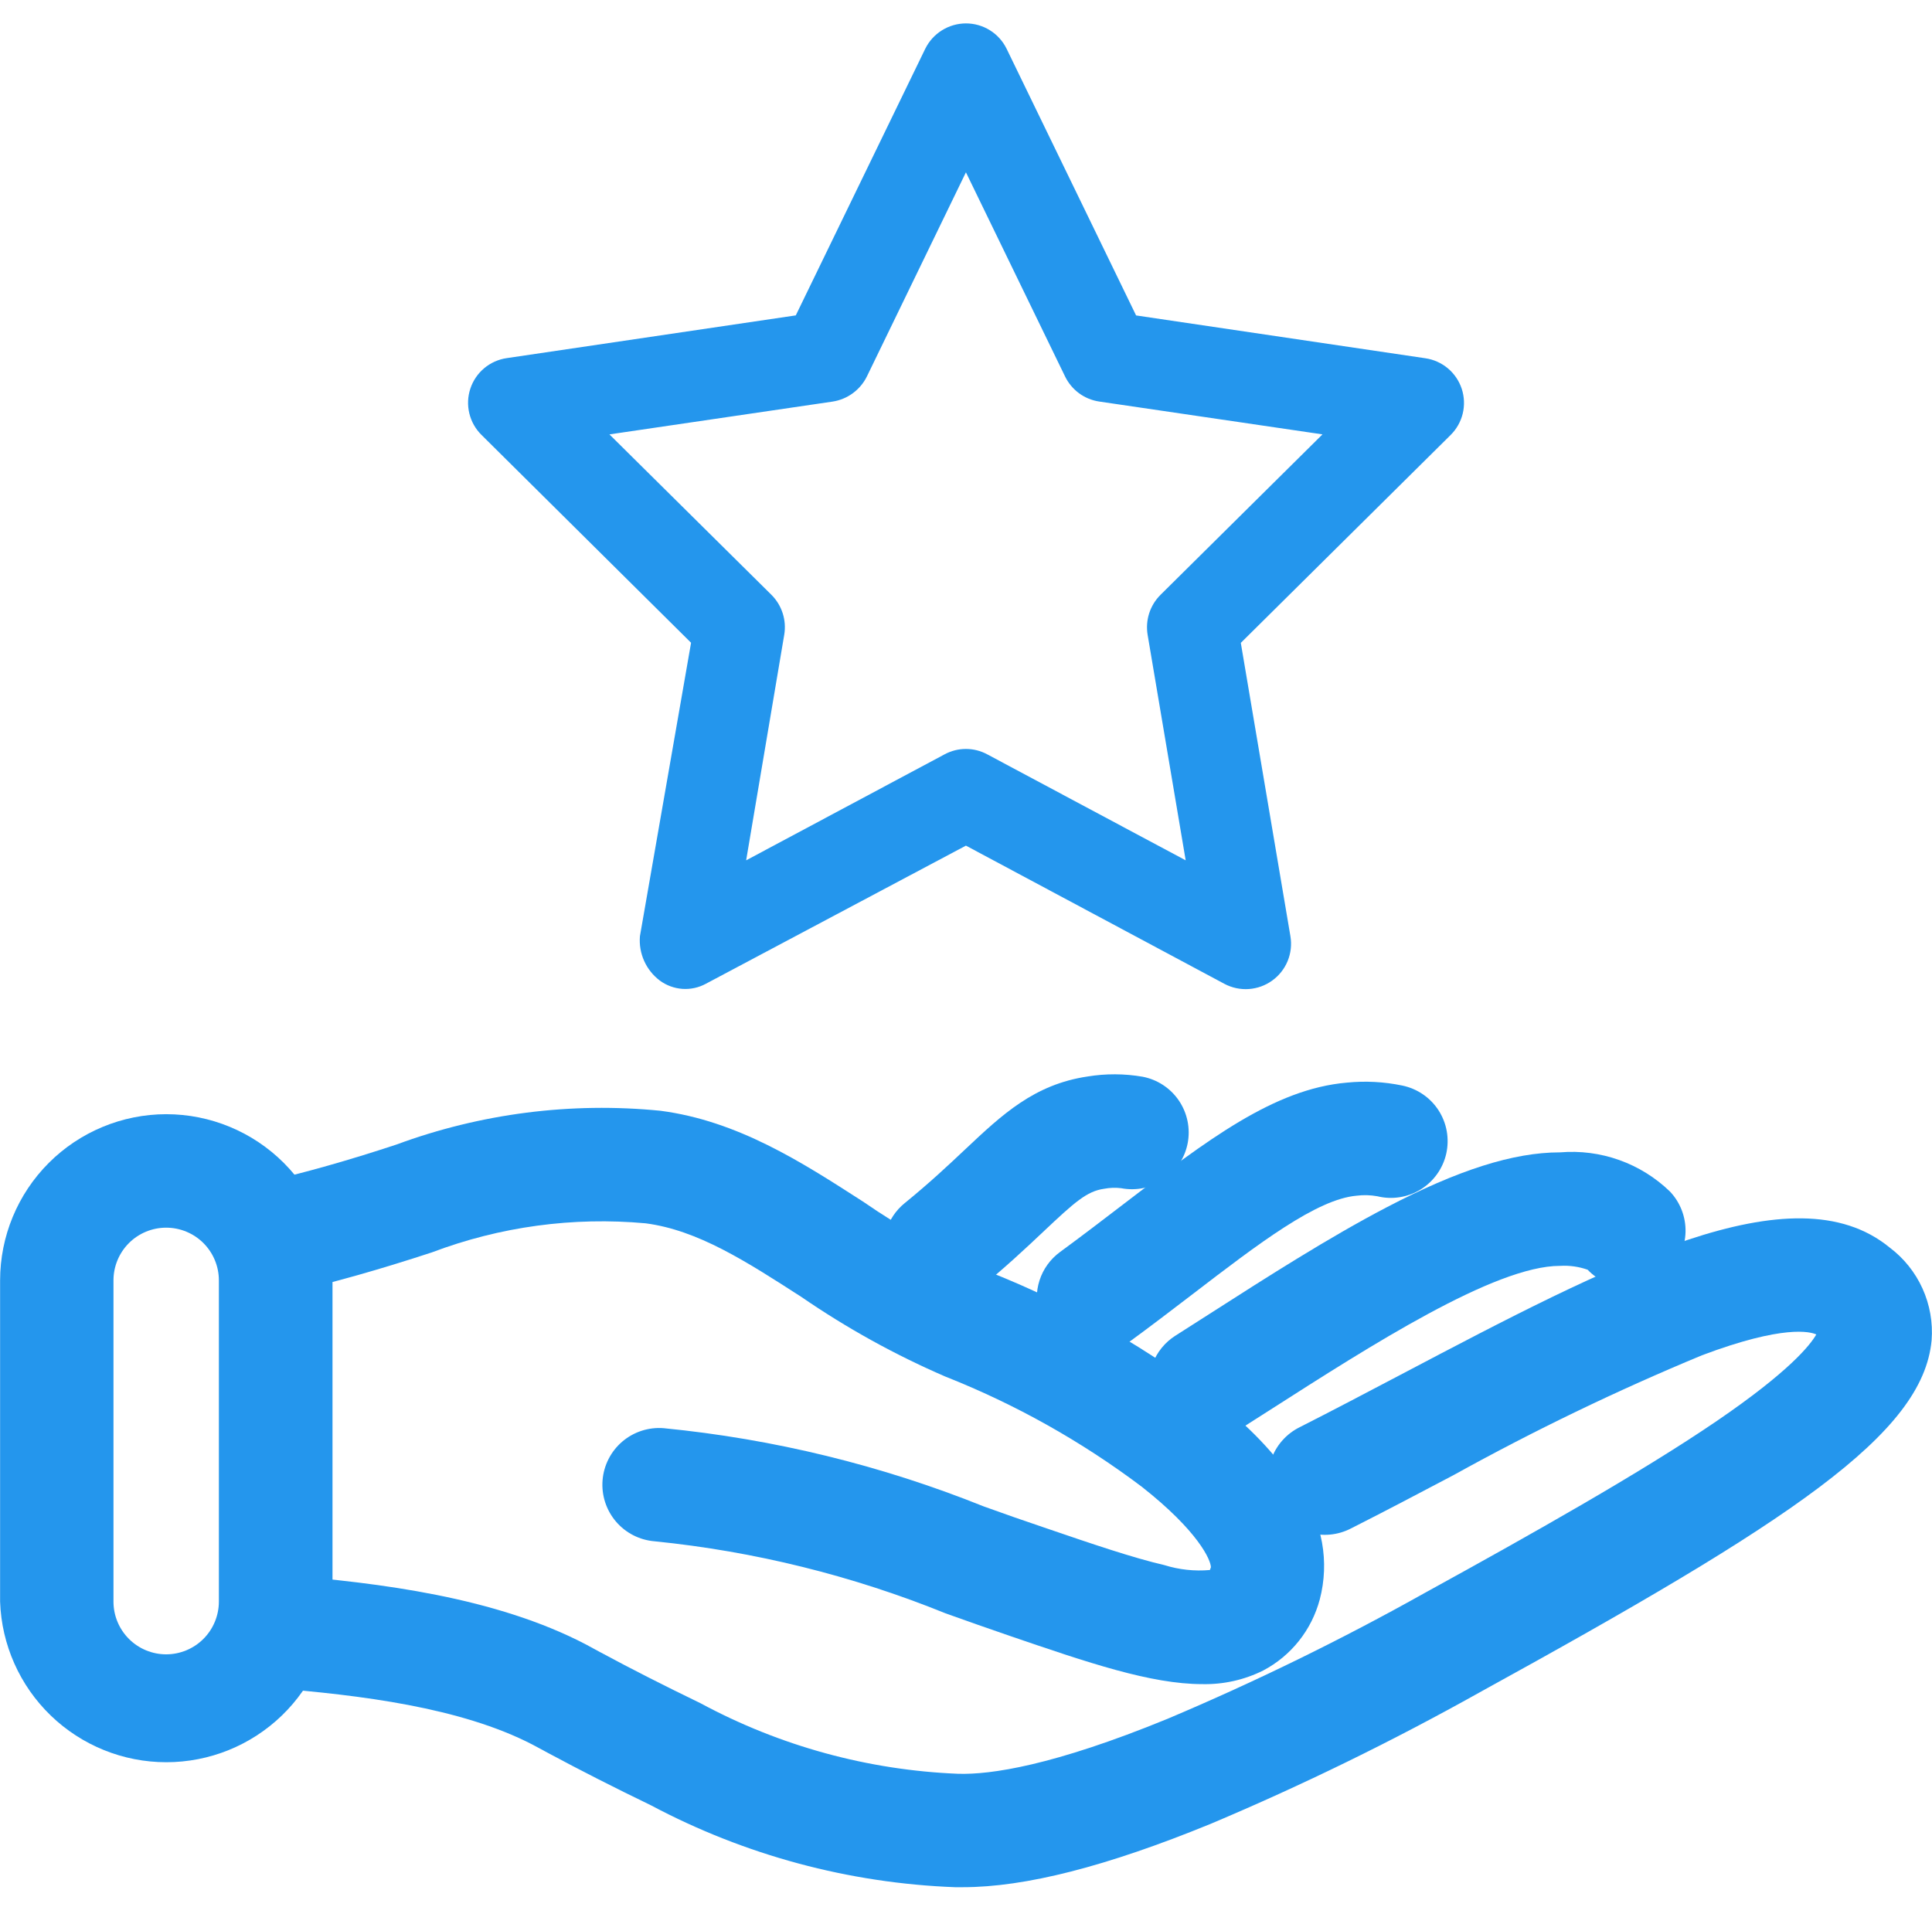
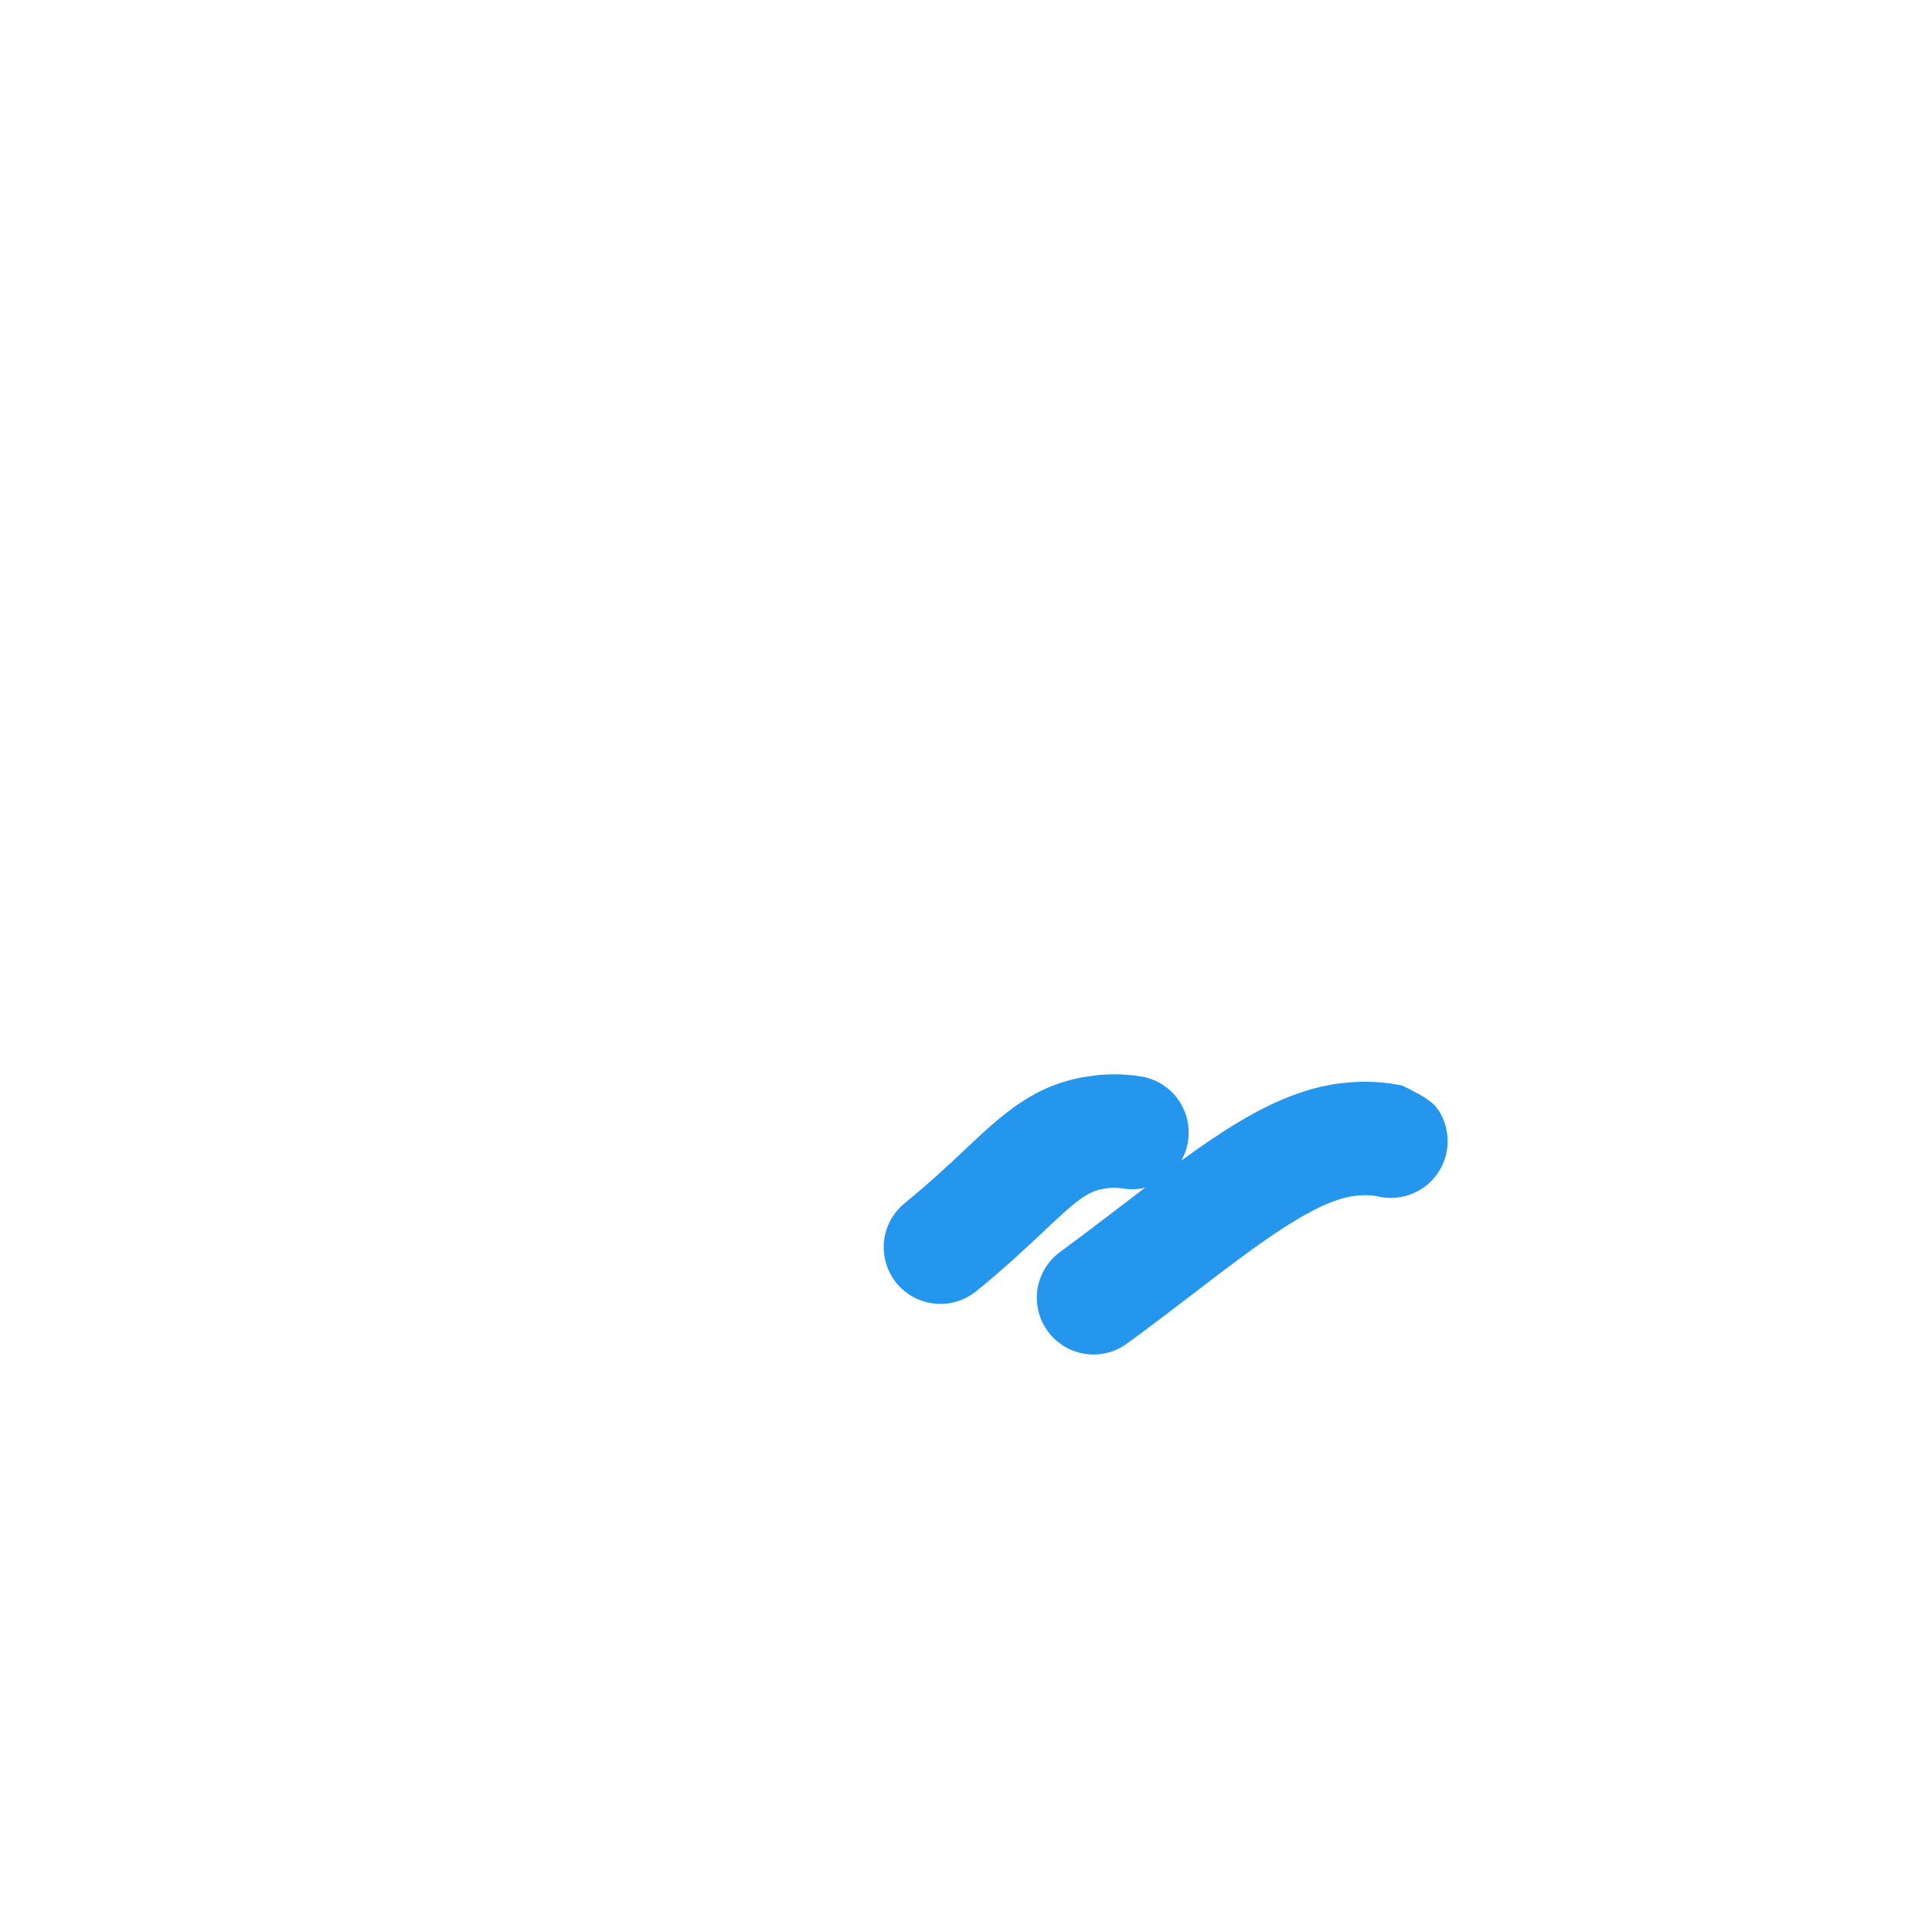
<svg xmlns="http://www.w3.org/2000/svg" width="79" height="78" viewBox="0 0 79 78" fill="none">
-   <path d="M39.366 77.179C39.261 77.179 39.157 77.179 39.054 77.179C34.71 77.016 30.459 75.871 26.62 73.831C25.088 73.09 23.72 72.393 22.435 71.703C22.39 71.681 22.346 71.657 22.303 71.632L22.231 71.592L22.153 71.55L21.779 71.35C18.84 69.825 14.725 69.321 11.086 69.029C10.473 68.98 9.904 68.689 9.505 68.221C9.106 67.752 8.909 67.144 8.958 66.531C9.008 65.917 9.298 65.349 9.767 64.95C10.236 64.55 10.844 64.354 11.457 64.403C15.568 64.733 20.267 65.328 23.943 67.243L23.984 67.265L24.367 67.473L24.378 67.478L24.431 67.507L24.55 67.572L24.572 67.583C25.814 68.253 27.146 68.93 28.642 69.654C31.891 71.407 35.497 72.394 39.186 72.541C40.501 72.579 43.049 72.217 47.742 70.292C51.342 68.771 54.854 67.052 58.264 65.142C62.626 62.742 67.091 60.232 70.199 58.113C73.16 56.093 74.021 55.008 74.269 54.574C74.025 54.462 72.934 54.168 69.593 55.426C66.118 56.867 62.727 58.503 59.437 60.326C58.058 61.052 56.637 61.803 55.26 62.498C54.987 62.642 54.689 62.731 54.382 62.759C54.075 62.787 53.766 62.753 53.472 62.66C53.178 62.567 52.906 62.416 52.67 62.216C52.436 62.017 52.243 61.773 52.103 61.498C51.964 61.223 51.88 60.923 51.858 60.615C51.836 60.308 51.875 59.999 51.973 59.707C52.072 59.415 52.227 59.145 52.431 58.914C52.635 58.682 52.883 58.494 53.16 58.359C54.501 57.679 55.911 56.937 57.275 56.219C65.881 51.689 73.314 47.776 77.268 51.019C77.85 51.456 78.312 52.033 78.612 52.696C78.912 53.359 79.04 54.087 78.984 54.813C78.63 58.654 73.245 62.204 60.5 69.213C56.935 71.207 53.263 73.003 49.5 74.59C45.244 76.332 41.923 77.179 39.366 77.179Z" fill="#2496ED" />
-   <path d="M49.161 68.874C47.061 68.874 44.486 67.995 41.298 66.904C40.382 66.591 39.51 66.281 38.668 65.981C34.862 64.438 30.855 63.445 26.768 63.033C26.154 62.984 25.586 62.694 25.186 62.225C24.787 61.757 24.59 61.149 24.639 60.536C24.688 59.922 24.979 59.353 25.447 58.954C25.916 58.555 26.523 58.358 27.137 58.407C31.63 58.847 36.037 59.924 40.226 61.607C41.056 61.907 41.914 62.207 42.804 62.507C44.691 63.152 46.32 63.707 47.613 64.007C48.214 64.195 48.846 64.263 49.473 64.207C49.489 64.171 49.502 64.134 49.514 64.096C49.514 63.802 48.996 62.617 46.68 60.796C44.219 58.943 41.519 57.429 38.654 56.296C36.591 55.404 34.62 54.313 32.768 53.039C30.495 51.574 28.532 50.309 26.402 50.029C23.435 49.757 20.445 50.163 17.659 51.218C15.522 51.918 13.603 52.463 11.791 52.874C11.494 52.942 11.186 52.95 10.886 52.898C10.585 52.847 10.298 52.737 10.04 52.575C9.783 52.412 9.559 52.2 9.383 51.952C9.207 51.703 9.082 51.422 9.014 51.125C8.947 50.828 8.939 50.52 8.99 50.219C9.042 49.919 9.152 49.632 9.314 49.374C9.477 49.116 9.688 48.893 9.937 48.717C10.186 48.541 10.467 48.416 10.764 48.348C12.431 47.969 14.212 47.467 16.207 46.809C19.655 45.535 23.349 45.063 27.007 45.426C30.17 45.842 32.769 47.517 35.283 49.136C36.892 50.246 38.602 51.202 40.39 51.99C43.841 53.351 47.075 55.208 49.99 57.502C51.221 58.468 52.288 59.626 53.151 60.931C53.607 61.573 53.916 62.307 54.057 63.082C54.197 63.856 54.166 64.652 53.965 65.413C53.8 66.031 53.51 66.609 53.111 67.109C52.713 67.609 52.215 68.021 51.649 68.319C50.877 68.703 50.023 68.893 49.161 68.874Z" fill="#2496ED" />
-   <path d="M49.306 58.906C48.803 58.907 48.314 58.744 47.912 58.443C47.51 58.141 47.217 57.717 47.076 57.235C46.935 56.753 46.955 56.238 47.132 55.767C47.309 55.297 47.634 54.897 48.058 54.627C48.515 54.336 48.978 54.04 49.442 53.743C51.848 52.202 54.336 50.61 56.689 49.38C59.625 47.845 61.877 47.13 63.776 47.127H63.794C64.613 47.058 65.437 47.165 66.212 47.441C66.986 47.717 67.692 48.156 68.283 48.727C68.707 49.173 68.937 49.77 68.922 50.385C68.906 51.001 68.647 51.585 68.201 52.009C67.755 52.434 67.158 52.663 66.543 52.648C65.927 52.632 65.343 52.373 64.919 51.927C64.558 51.8 64.176 51.746 63.794 51.769H63.784C61.129 51.769 56.037 55.033 51.945 57.653C51.478 57.953 51.012 58.25 50.545 58.545C50.175 58.781 49.745 58.906 49.306 58.906Z" fill="#2496ED" />
-   <path d="M44.72 55.394C44.23 55.395 43.753 55.241 43.356 54.954C42.959 54.667 42.663 54.262 42.511 53.797C42.358 53.332 42.356 52.83 42.506 52.364C42.656 51.898 42.95 51.491 43.345 51.202C44.245 50.542 45.099 49.888 45.925 49.256C49.371 46.617 52.093 44.533 55.074 44.275C55.829 44.199 56.592 44.239 57.336 44.394C57.638 44.456 57.925 44.577 58.181 44.751C58.436 44.925 58.654 45.148 58.822 45.407C58.989 45.666 59.104 45.956 59.158 46.261C59.212 46.565 59.205 46.877 59.138 47.178C59.07 47.479 58.943 47.764 58.763 48.015C58.584 48.267 58.357 48.48 58.094 48.642C57.832 48.805 57.539 48.913 57.234 48.961C56.929 49.009 56.617 48.996 56.318 48.922C56.04 48.872 55.756 48.864 55.476 48.899C53.841 49.041 51.476 50.848 48.747 52.941C47.902 53.587 47.029 54.256 46.09 54.941C45.693 55.235 45.213 55.393 44.72 55.394Z" fill="#2496ED" />
+   <path d="M44.72 55.394C44.23 55.395 43.753 55.241 43.356 54.954C42.959 54.667 42.663 54.262 42.511 53.797C42.358 53.332 42.356 52.83 42.506 52.364C42.656 51.898 42.95 51.491 43.345 51.202C44.245 50.542 45.099 49.888 45.925 49.256C49.371 46.617 52.093 44.533 55.074 44.275C55.829 44.199 56.592 44.239 57.336 44.394C58.436 44.925 58.654 45.148 58.822 45.407C58.989 45.666 59.104 45.956 59.158 46.261C59.212 46.565 59.205 46.877 59.138 47.178C59.07 47.479 58.943 47.764 58.763 48.015C58.584 48.267 58.357 48.48 58.094 48.642C57.832 48.805 57.539 48.913 57.234 48.961C56.929 49.009 56.617 48.996 56.318 48.922C56.04 48.872 55.756 48.864 55.476 48.899C53.841 49.041 51.476 50.848 48.747 52.941C47.902 53.587 47.029 54.256 46.09 54.941C45.693 55.235 45.213 55.393 44.72 55.394Z" fill="#2496ED" />
  <path d="M38.457 53.325C37.977 53.326 37.509 53.178 37.117 52.901C36.726 52.625 36.429 52.234 36.268 51.782C36.108 51.331 36.091 50.84 36.221 50.378C36.35 49.916 36.62 49.506 36.992 49.204C38.011 48.376 38.784 47.648 39.467 47.004C40.98 45.58 42.287 44.35 44.467 44.025C45.214 43.902 45.976 43.905 46.722 44.034C47.327 44.15 47.86 44.501 48.206 45.011C48.551 45.52 48.68 46.146 48.565 46.751C48.449 47.355 48.097 47.889 47.588 48.235C47.078 48.58 46.453 48.709 45.848 48.593C45.615 48.564 45.379 48.572 45.148 48.616C44.442 48.716 43.954 49.152 42.648 50.384C41.948 51.046 41.069 51.87 39.919 52.804C39.506 53.141 38.99 53.325 38.457 53.325Z" fill="#2496ED" />
-   <path d="M6.796 45.566C8.599 45.566 10.329 46.283 11.604 47.558C12.88 48.833 13.596 50.563 13.596 52.366V65.501C13.535 67.263 12.793 68.933 11.525 70.158C10.257 71.383 8.563 72.068 6.8 72.068C5.037 72.068 3.343 71.383 2.075 70.158C0.807 68.933 0.064 67.263 0.004 65.501V52.362C0.005 50.561 0.721 48.833 1.994 47.559C3.268 46.285 4.995 45.568 6.796 45.566ZM6.796 67.656C7.367 67.655 7.914 67.428 8.318 67.024C8.722 66.62 8.949 66.072 8.95 65.501V52.362C8.95 51.791 8.723 51.242 8.319 50.838C7.915 50.434 7.366 50.207 6.795 50.207C6.223 50.207 5.675 50.434 5.271 50.838C4.867 51.242 4.64 51.791 4.64 52.362V65.501C4.64 66.073 4.868 66.621 5.272 67.025C5.676 67.429 6.224 67.656 6.796 67.656Z" fill="#2496ED" />
-   <path d="M39.497 0.957C39.844 0.957 40.185 1.054 40.48 1.239C40.775 1.423 41.011 1.687 41.163 2L46.455 12.9L58.281 14.651C58.621 14.7 58.94 14.843 59.204 15.064C59.467 15.285 59.663 15.574 59.771 15.901C59.878 16.227 59.892 16.577 59.812 16.911C59.731 17.245 59.559 17.55 59.315 17.791L50.737 26.291L52.766 38.291C52.823 38.633 52.783 38.983 52.652 39.303C52.52 39.623 52.301 39.9 52.02 40.102C51.739 40.305 51.407 40.424 51.062 40.448C50.717 40.471 50.372 40.398 50.066 40.235L39.497 34.583L28.867 40.23C28.572 40.391 28.238 40.464 27.903 40.441C27.568 40.417 27.247 40.299 26.977 40.099C26.7 39.89 26.481 39.614 26.339 39.297C26.197 38.98 26.138 38.632 26.167 38.286L28.258 26.286L19.688 17.786C19.444 17.545 19.271 17.24 19.191 16.906C19.11 16.572 19.124 16.223 19.232 15.896C19.339 15.57 19.535 15.28 19.798 15.059C20.061 14.839 20.38 14.695 20.72 14.646L32.54 12.898L37.832 1.998C37.985 1.686 38.221 1.424 38.516 1.24C38.81 1.056 39.15 0.958 39.497 0.957ZM39.497 7.047L35.447 15.397C35.313 15.668 35.116 15.902 34.872 16.081C34.629 16.26 34.345 16.377 34.047 16.423L24.92 17.765L31.548 24.33C31.758 24.54 31.914 24.798 32.005 25.081C32.095 25.364 32.117 25.664 32.068 25.957L30.51 35.184L38.625 30.849C38.893 30.705 39.192 30.629 39.496 30.629C39.801 30.629 40.1 30.705 40.368 30.849L48.483 35.184L46.926 25.957C46.878 25.663 46.9 25.363 46.991 25.079C47.083 24.796 47.24 24.539 47.451 24.329L54.077 17.764L44.951 16.422C44.652 16.378 44.367 16.262 44.123 16.083C43.88 15.904 43.683 15.668 43.551 15.396L39.497 7.047Z" fill="#2496ED" />
</svg>